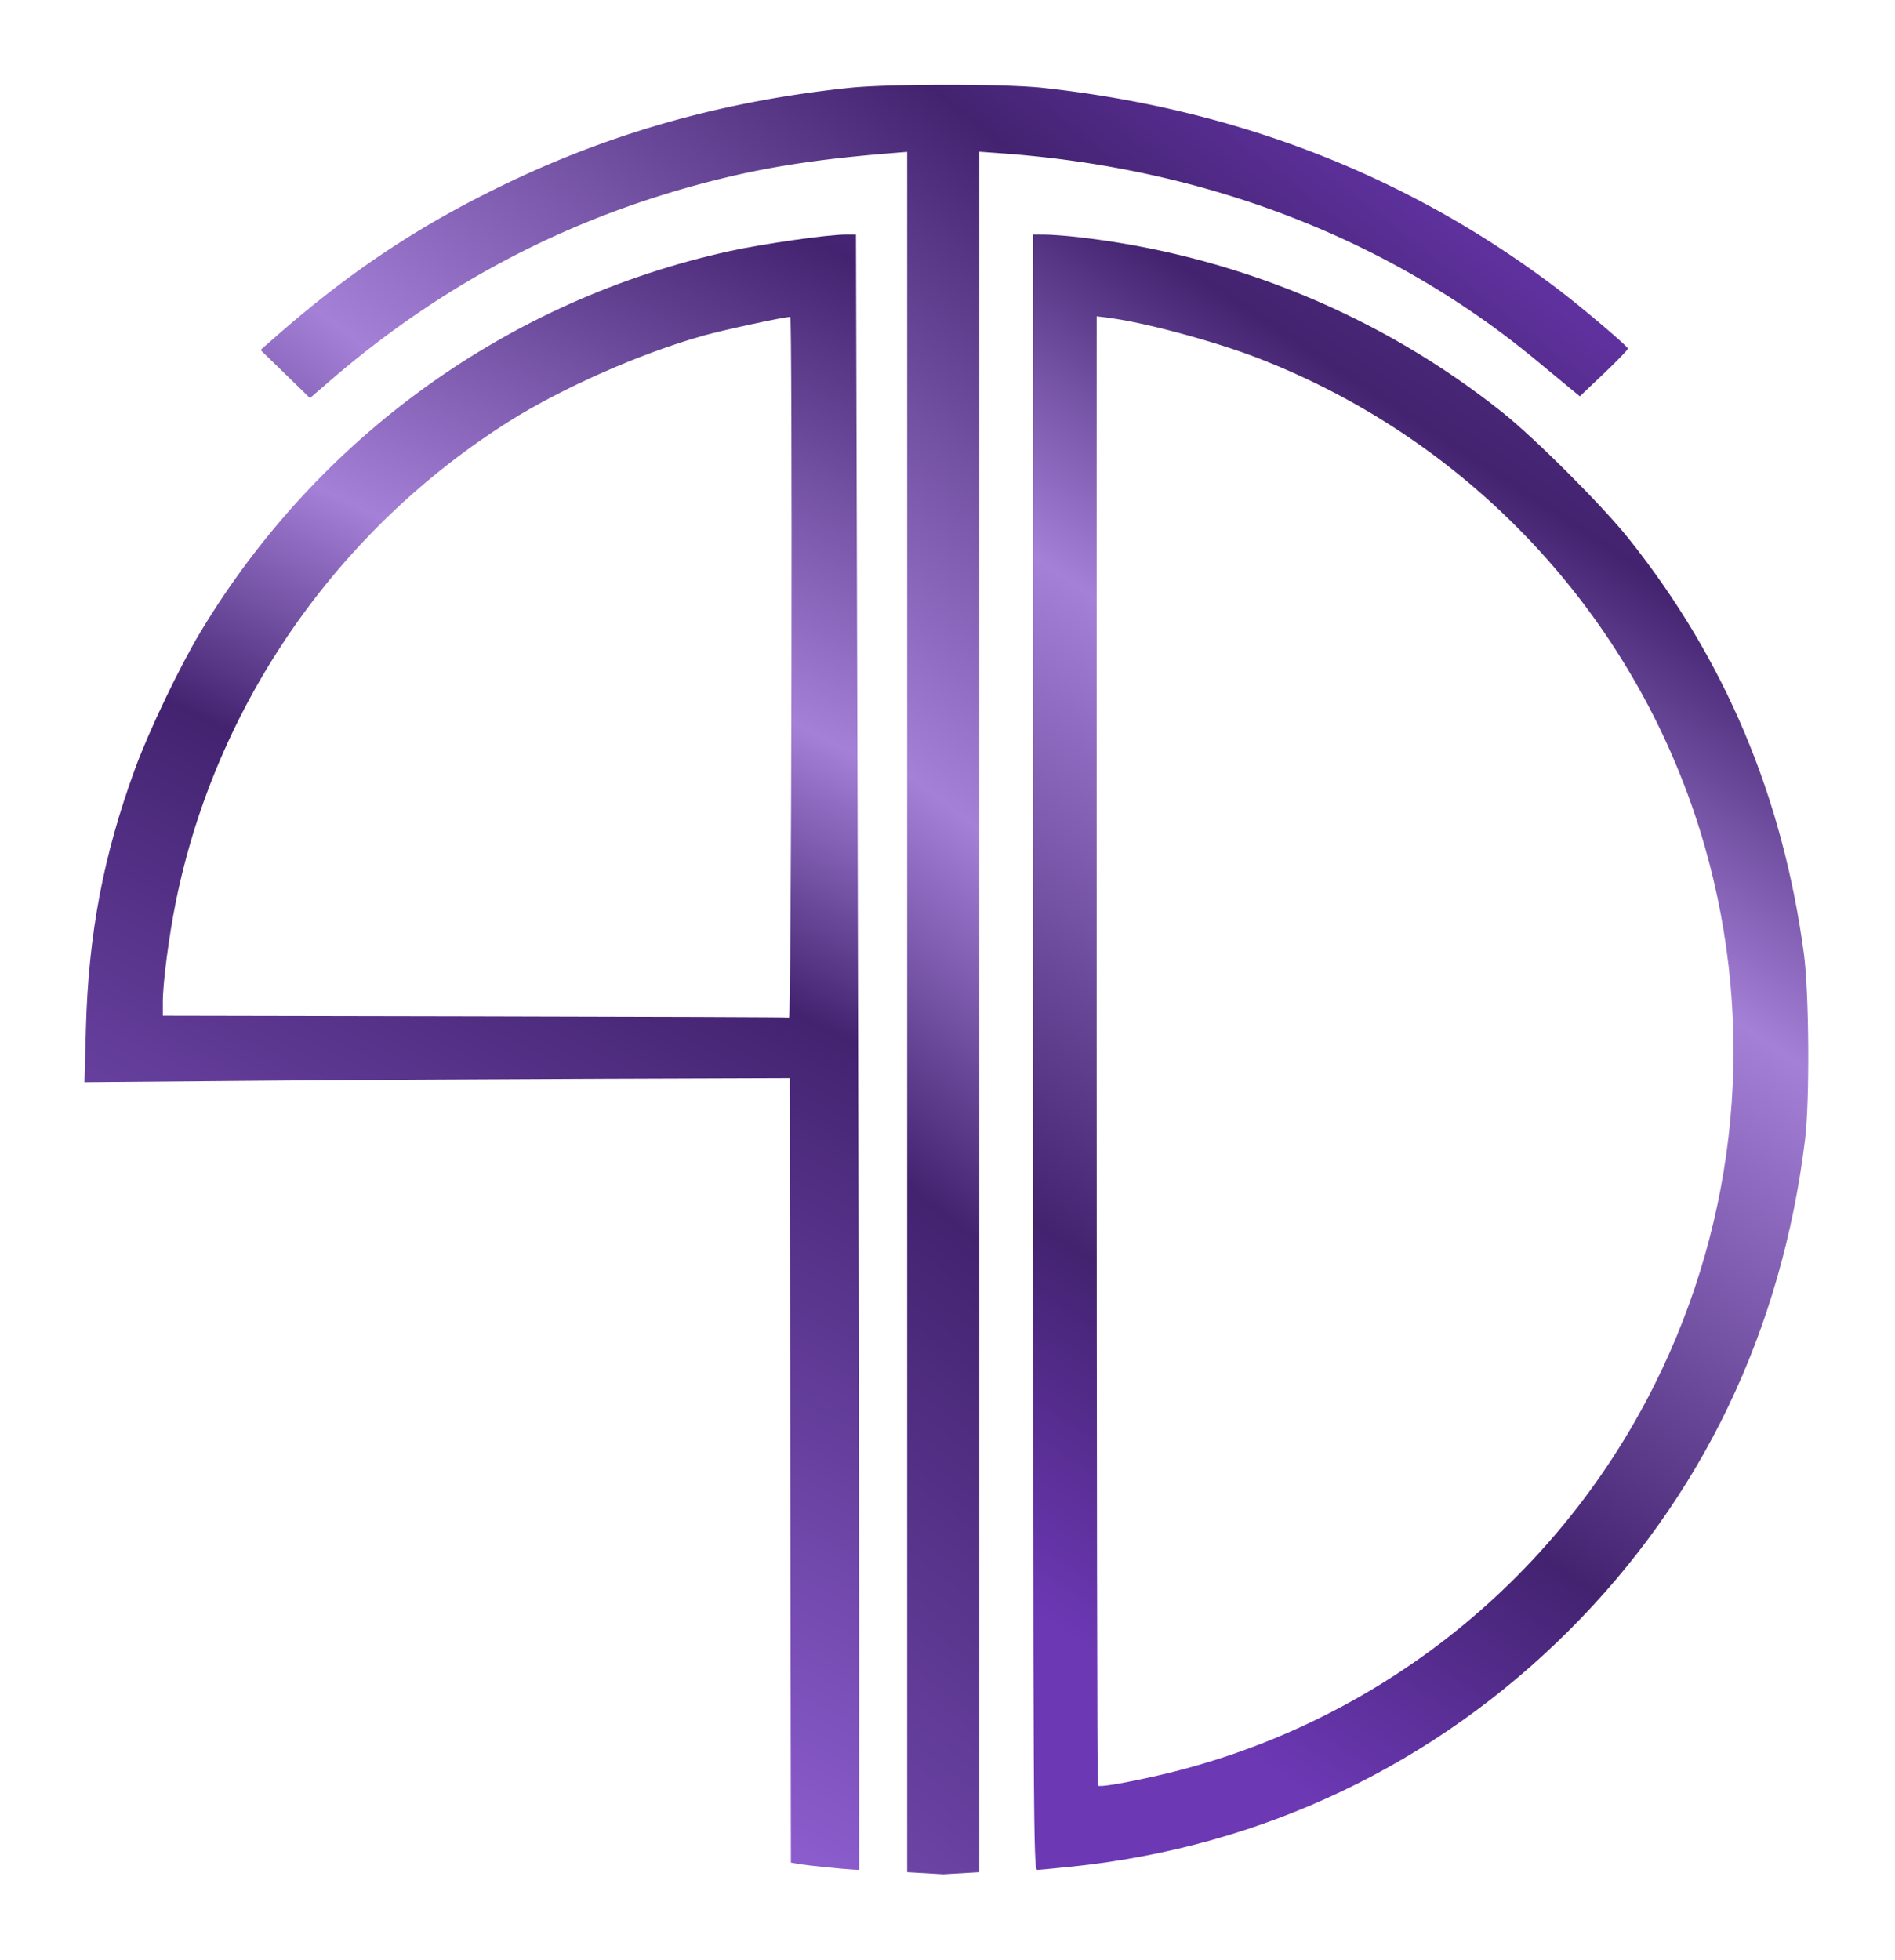
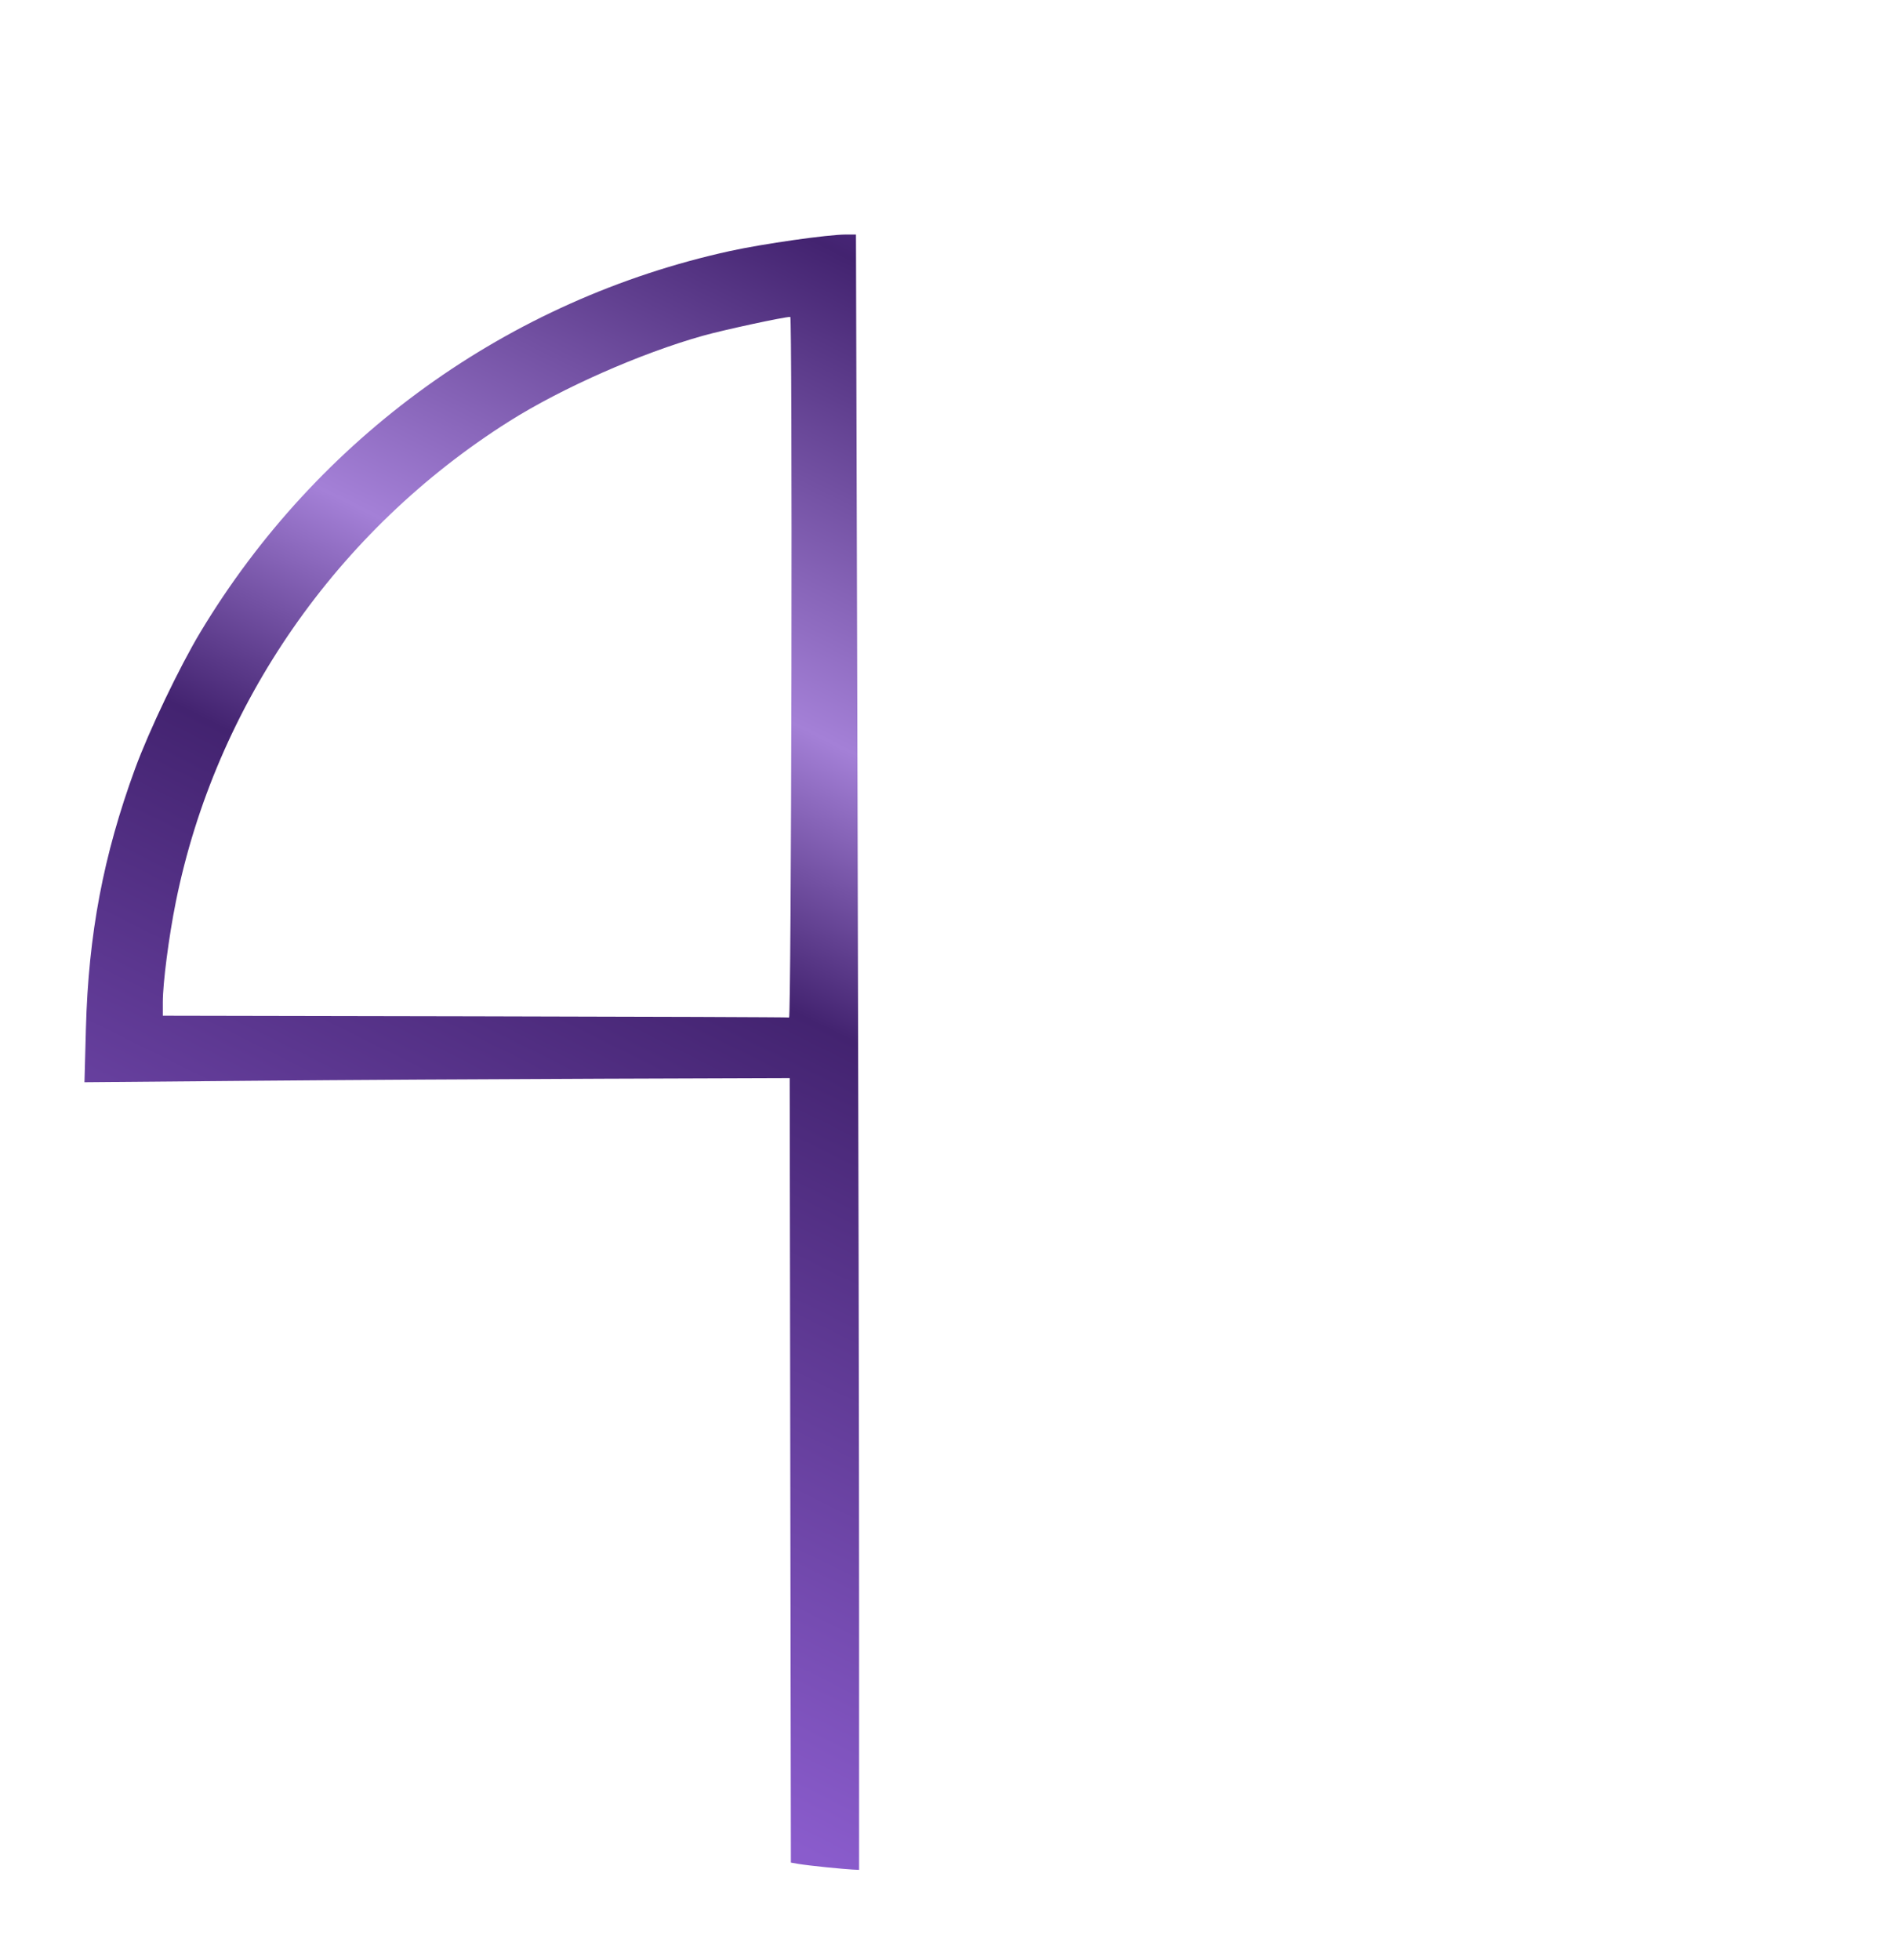
<svg xmlns="http://www.w3.org/2000/svg" xmlns:xlink="http://www.w3.org/1999/xlink" data-bbox="34.212 34.222 693.085 719.076" viewBox="0 0 761.51 787.499" height="787.499" width="761.51" data-type="ugc">
  <g>
    <defs>
      <linearGradient id="97a68de2-b480-4b6e-98f6-422ae3e8e0ce">
        <stop offset="0" stop-color="#6c38b4" />
        <stop offset=".152" stop-color="#432370" />
        <stop offset=".411" stop-color="#a480d7" />
        <stop offset=".562" stop-color="#432370" />
        <stop offset="1" stop-color="#8a5ccc" />
      </linearGradient>
      <linearGradient gradientTransform="translate(-1535.855 -1803.206) scale(1.679)" gradientUnits="userSpaceOnUse" y2="3023.102" x2="1590.518" y1="2505.7" x1="1847.805" id="ce4f18ff-2558-4b41-8b24-9fc44c7b572b" xlink:href="#97a68de2-b480-4b6e-98f6-422ae3e8e0ce" />
      <linearGradient gradientTransform="translate(-1535.855 -1803.206) scale(1.679)" gradientUnits="userSpaceOnUse" y2="2249.827" x2="1934.038" y1="2854.876" x1="1533.971" id="2b2e1a52-7ab6-479f-b9f1-3d3ef79340e8" xlink:href="#97a68de2-b480-4b6e-98f6-422ae3e8e0ce" />
      <linearGradient gradientUnits="userSpaceOnUse" y2="2560.661" x2="1274.472" y1="2005.935" x1="1731.06" id="5cec1d2a-f668-4886-8ba7-02948d68923f" xlink:href="#97a68de2-b480-4b6e-98f6-422ae3e8e0ce" />
      <filter height="1.057" width="1.059" y="-.028" x="-.029" id="e63c7a7d-d1c2-4918-9d58-6192d05a8e80" color-interpolation-filters="sRGB">
        <feGaussianBlur result="result0" in="SourceGraphic" stdDeviation="6" />
        <feDiffuseLighting result="result5" surfaceScale="4" lighting-color="#ffffff">
          <feDistantLight azimuth="235" elevation="45" />
        </feDiffuseLighting>
        <feComposite operator="arithmetic" result="fbSourceGraphic" in="result5" in2="SourceGraphic" k1="1.4" />
        <feGaussianBlur stdDeviation="6" in="fbSourceGraphic" result="result0" />
        <feSpecularLighting in="result0" result="result1" lighting-color="#ffffff" surfaceScale="4" specularExponent="25">
          <feDistantLight elevation="45" azimuth="235" />
        </feSpecularLighting>
        <feComposite result="result4" in2="result1" in="fbSourceGraphic" operator="arithmetic" k2="1" k3="1" />
        <feComposite in="result4" in2="SourceGraphic" result="result2" operator="in" />
      </filter>
    </defs>
    <g transform="translate(-467.317 -1563.76) scale(.707)" stroke-width="0" filter="url(#e63c7a7d-d1c2-4918-9d58-6192d05a8e80)">
-       <path transform="matrix(1.742 0 0 1.661 -1391.002 -964.125)" class="UnoptimicedTransforms" d="M1473.944 2258.282V1964.03l-6.094.52c-21.168 1.808-37 4.25-52.326 8.07-49.045 12.226-91.8 35.2-130.134 69.926l-6.297 5.705-8.067-8.227-8.067-8.226 4.834-4.447c24.787-22.801 47.509-38.562 76.438-53.019 34.628-17.306 70.58-27.754 110.8-32.2 12.773-1.413 50.698-1.424 63.043-.019 63.603 7.238 119.928 30.33 168.404 69.043 7.804 6.233 22.177 19.024 22.621 20.132.118.295-3.36 4.095-7.729 8.445l-7.943 7.91-3.333-2.879a9741.514 9741.514 0 0 1-11.085-9.603c-47.592-41.287-107.552-65.6-174.174-70.625l-7.355-.555v588.553l-11.768.718-11.768-.718z" fill="url(#5cec1d2a-f668-4886-8ba7-02948d68923f)" fill-rule="evenodd" />
      <path d="M1130.569 3272.848c-6.252-.622-13.32-1.472-15.707-1.889l-4.342-.757-.339-222.89-.338-222.891-106.295.363c-58.46.2-148.652.73-200.425 1.18l-94.128.814.821-30.591c1.444-53.637 9.902-98.3 27.95-147.585 7.854-21.45 25.326-57.976 37.098-77.548 66.719-110.954 175.207-189.003 301.056-216.589 18.784-4.116 55.697-9.37 65.843-9.37h5.742l.89 317.098c.491 174.407.89 383.483.89 464.62v147.52l-3.674-.175c-2.025-.085-8.793-.69-15.042-1.31zm-19.73-681.738c.186-109.57-.094-199.219-.654-199.219-3.564 0-37.837 7.395-49.66 10.716-35.382 9.933-80.168 29.712-110.173 48.652-97.875 61.785-166.74 161.004-189.397 272.88-3.977 19.644-7.431 46.19-7.431 57.113v7.73l177.49.342c97.623.192 177.938.491 178.485.673.548.182 1.15-89.313 1.34-198.887z" fill="url(#ce4f18ff-2558-4b41-8b24-9fc44c7b572b)" fill-rule="evenodd" />
-       <path d="M1248.226 2809.72V2345.1l6.35.016c3.492.016 11.767.615 18.386 1.353 88.687 9.907 173.093 44.675 242.002 99.693 18.986 15.157 57.078 53.272 72.047 72.089 54.528 68.543 87.18 145.944 99.276 235.32 2.983 22.062 3.396 83.55.697 105.624-13.292 108.94-58.766 203.627-133.897 278.8-76.226 76.268-174.014 122.93-281.54 134.34-10.252 1.088-19.694 1.985-20.983 1.994-2.222.016-2.339-22.997-2.339-464.604zm68.19 411.619c123.56-27.505 228.126-109.15 284.869-222.431 47.71-95.244 57.888-204.344 28.585-306.411-36.387-126.748-130.572-229.543-254.04-277.262-24.506-9.472-64.14-20.158-84.485-22.78l-7.02-.904v417.104c0 229.408.31 417.413.692 417.788.939.948 13.085-1.03 31.398-5.104z" fill="url(#2b2e1a52-7ab6-479f-b9f1-3d3ef79340e8)" fill-rule="evenodd" />
    </g>
  </g>
</svg>